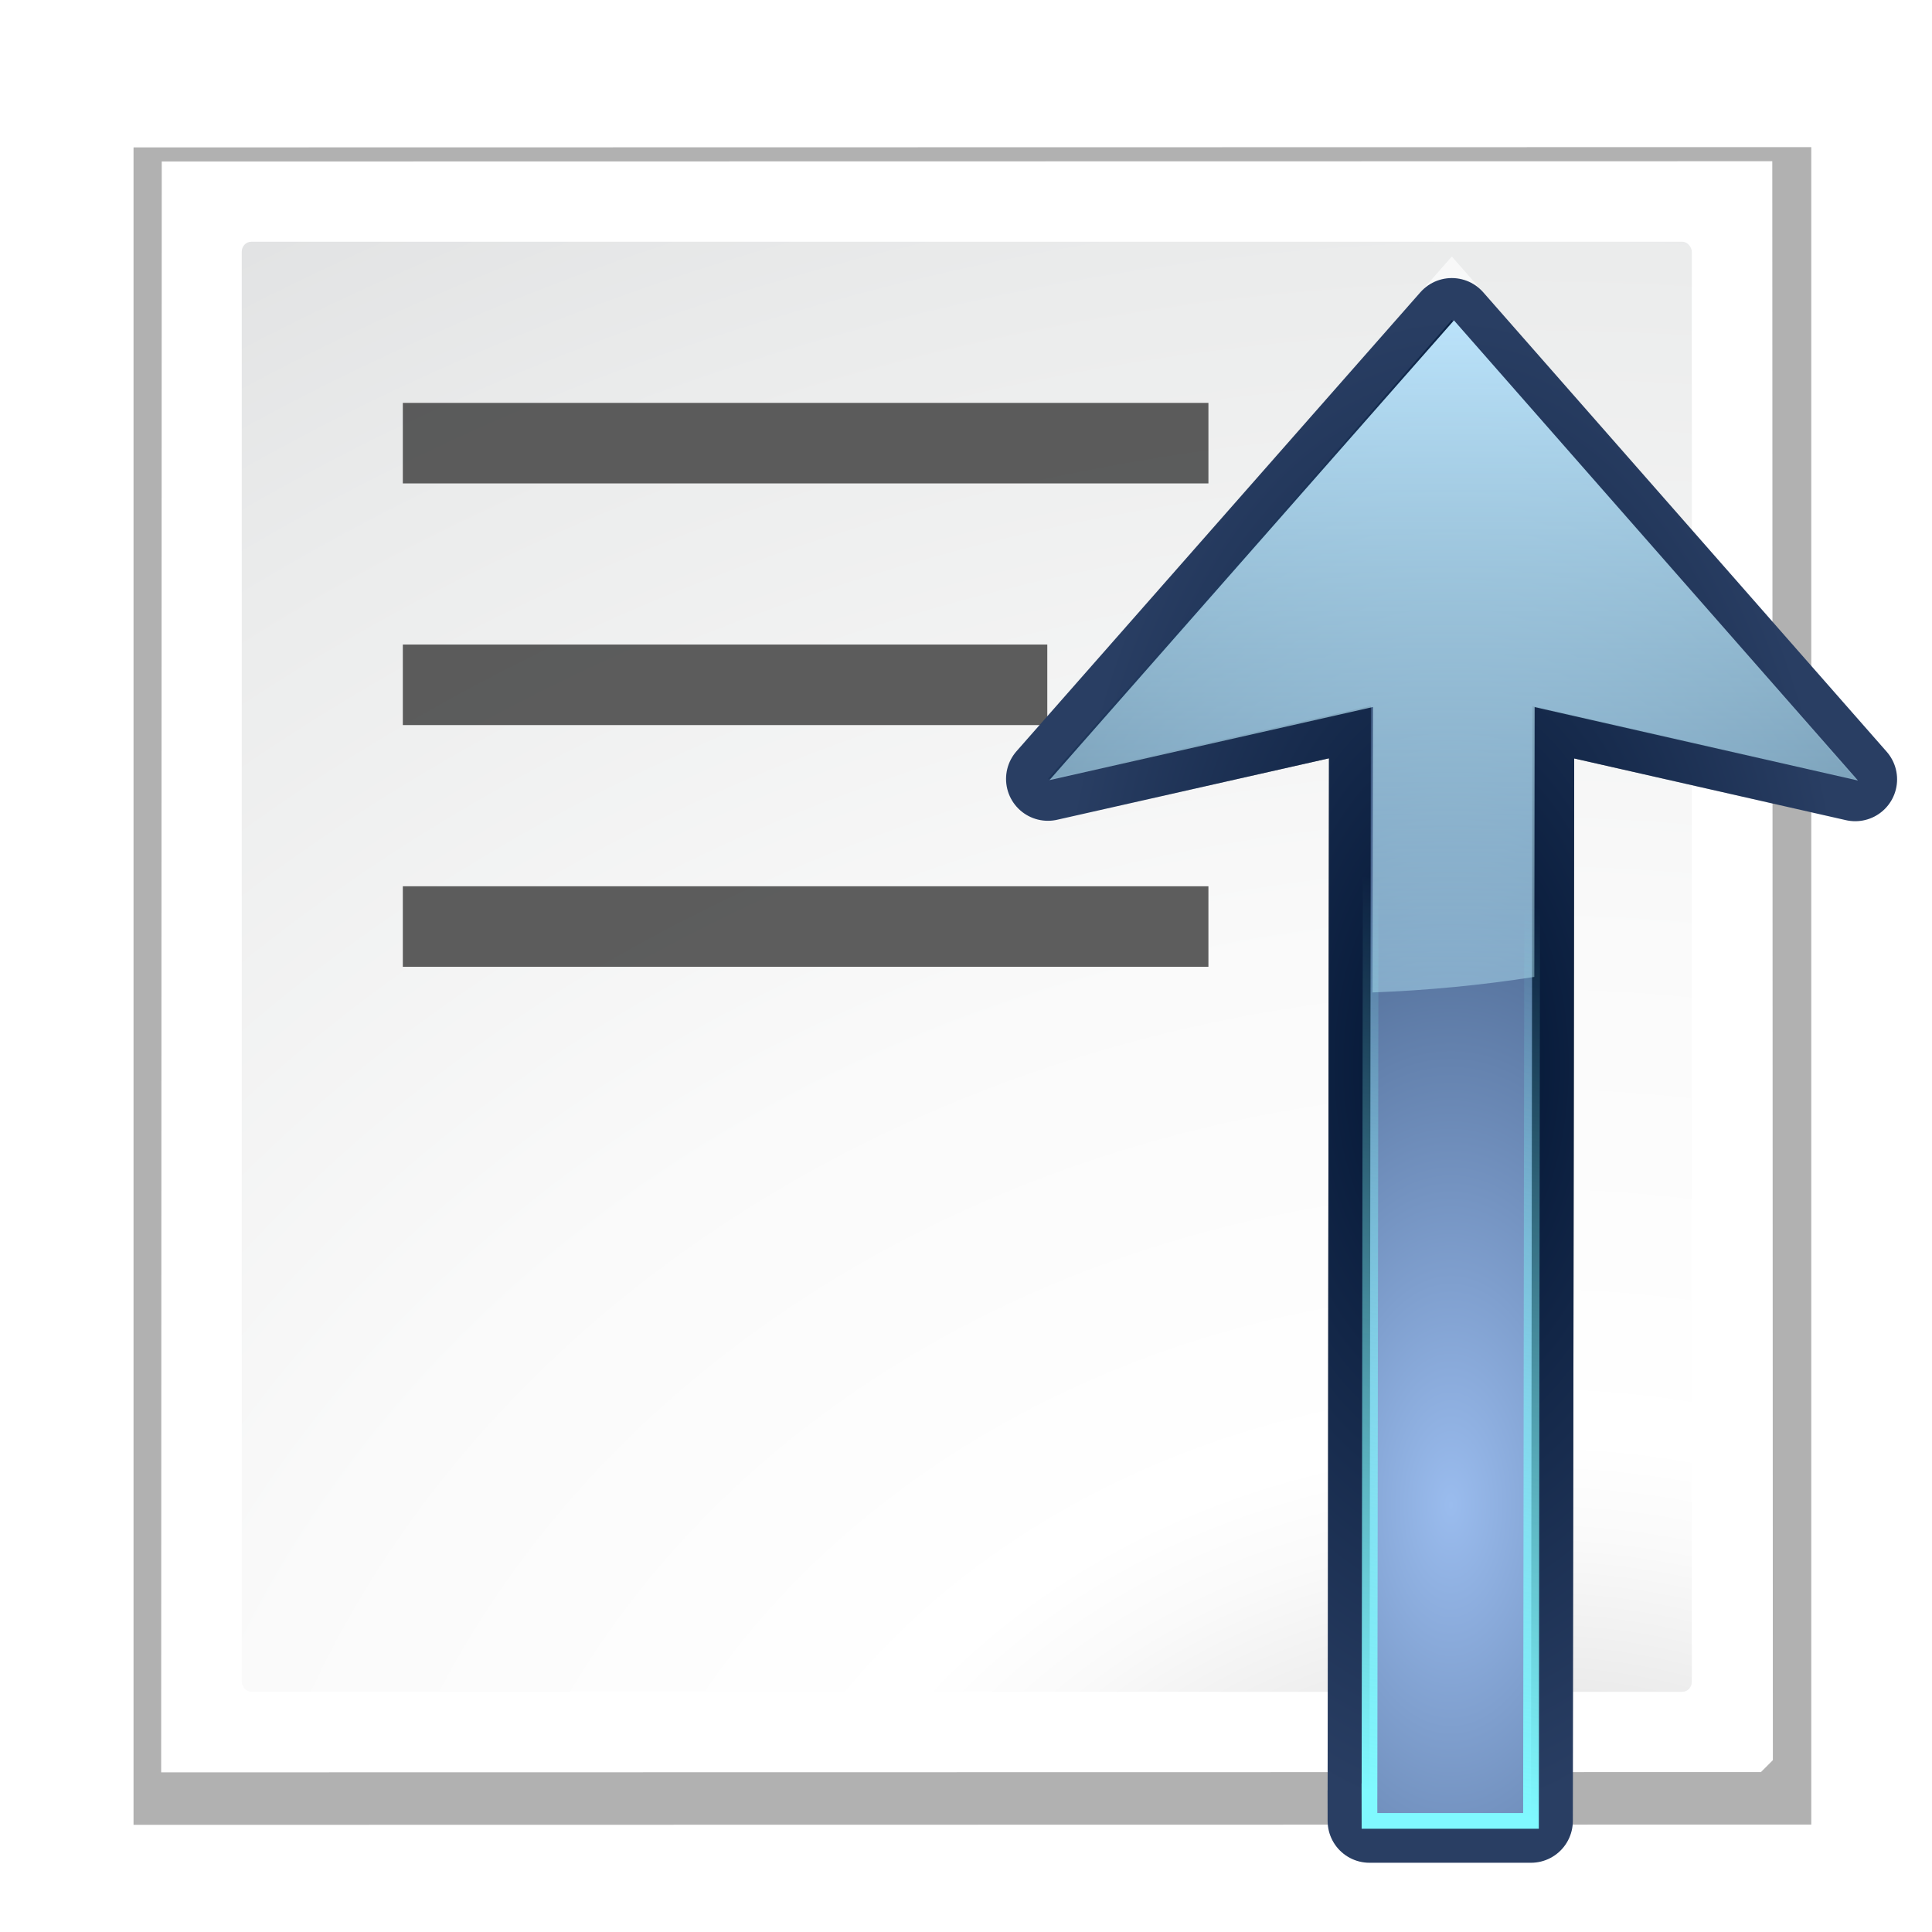
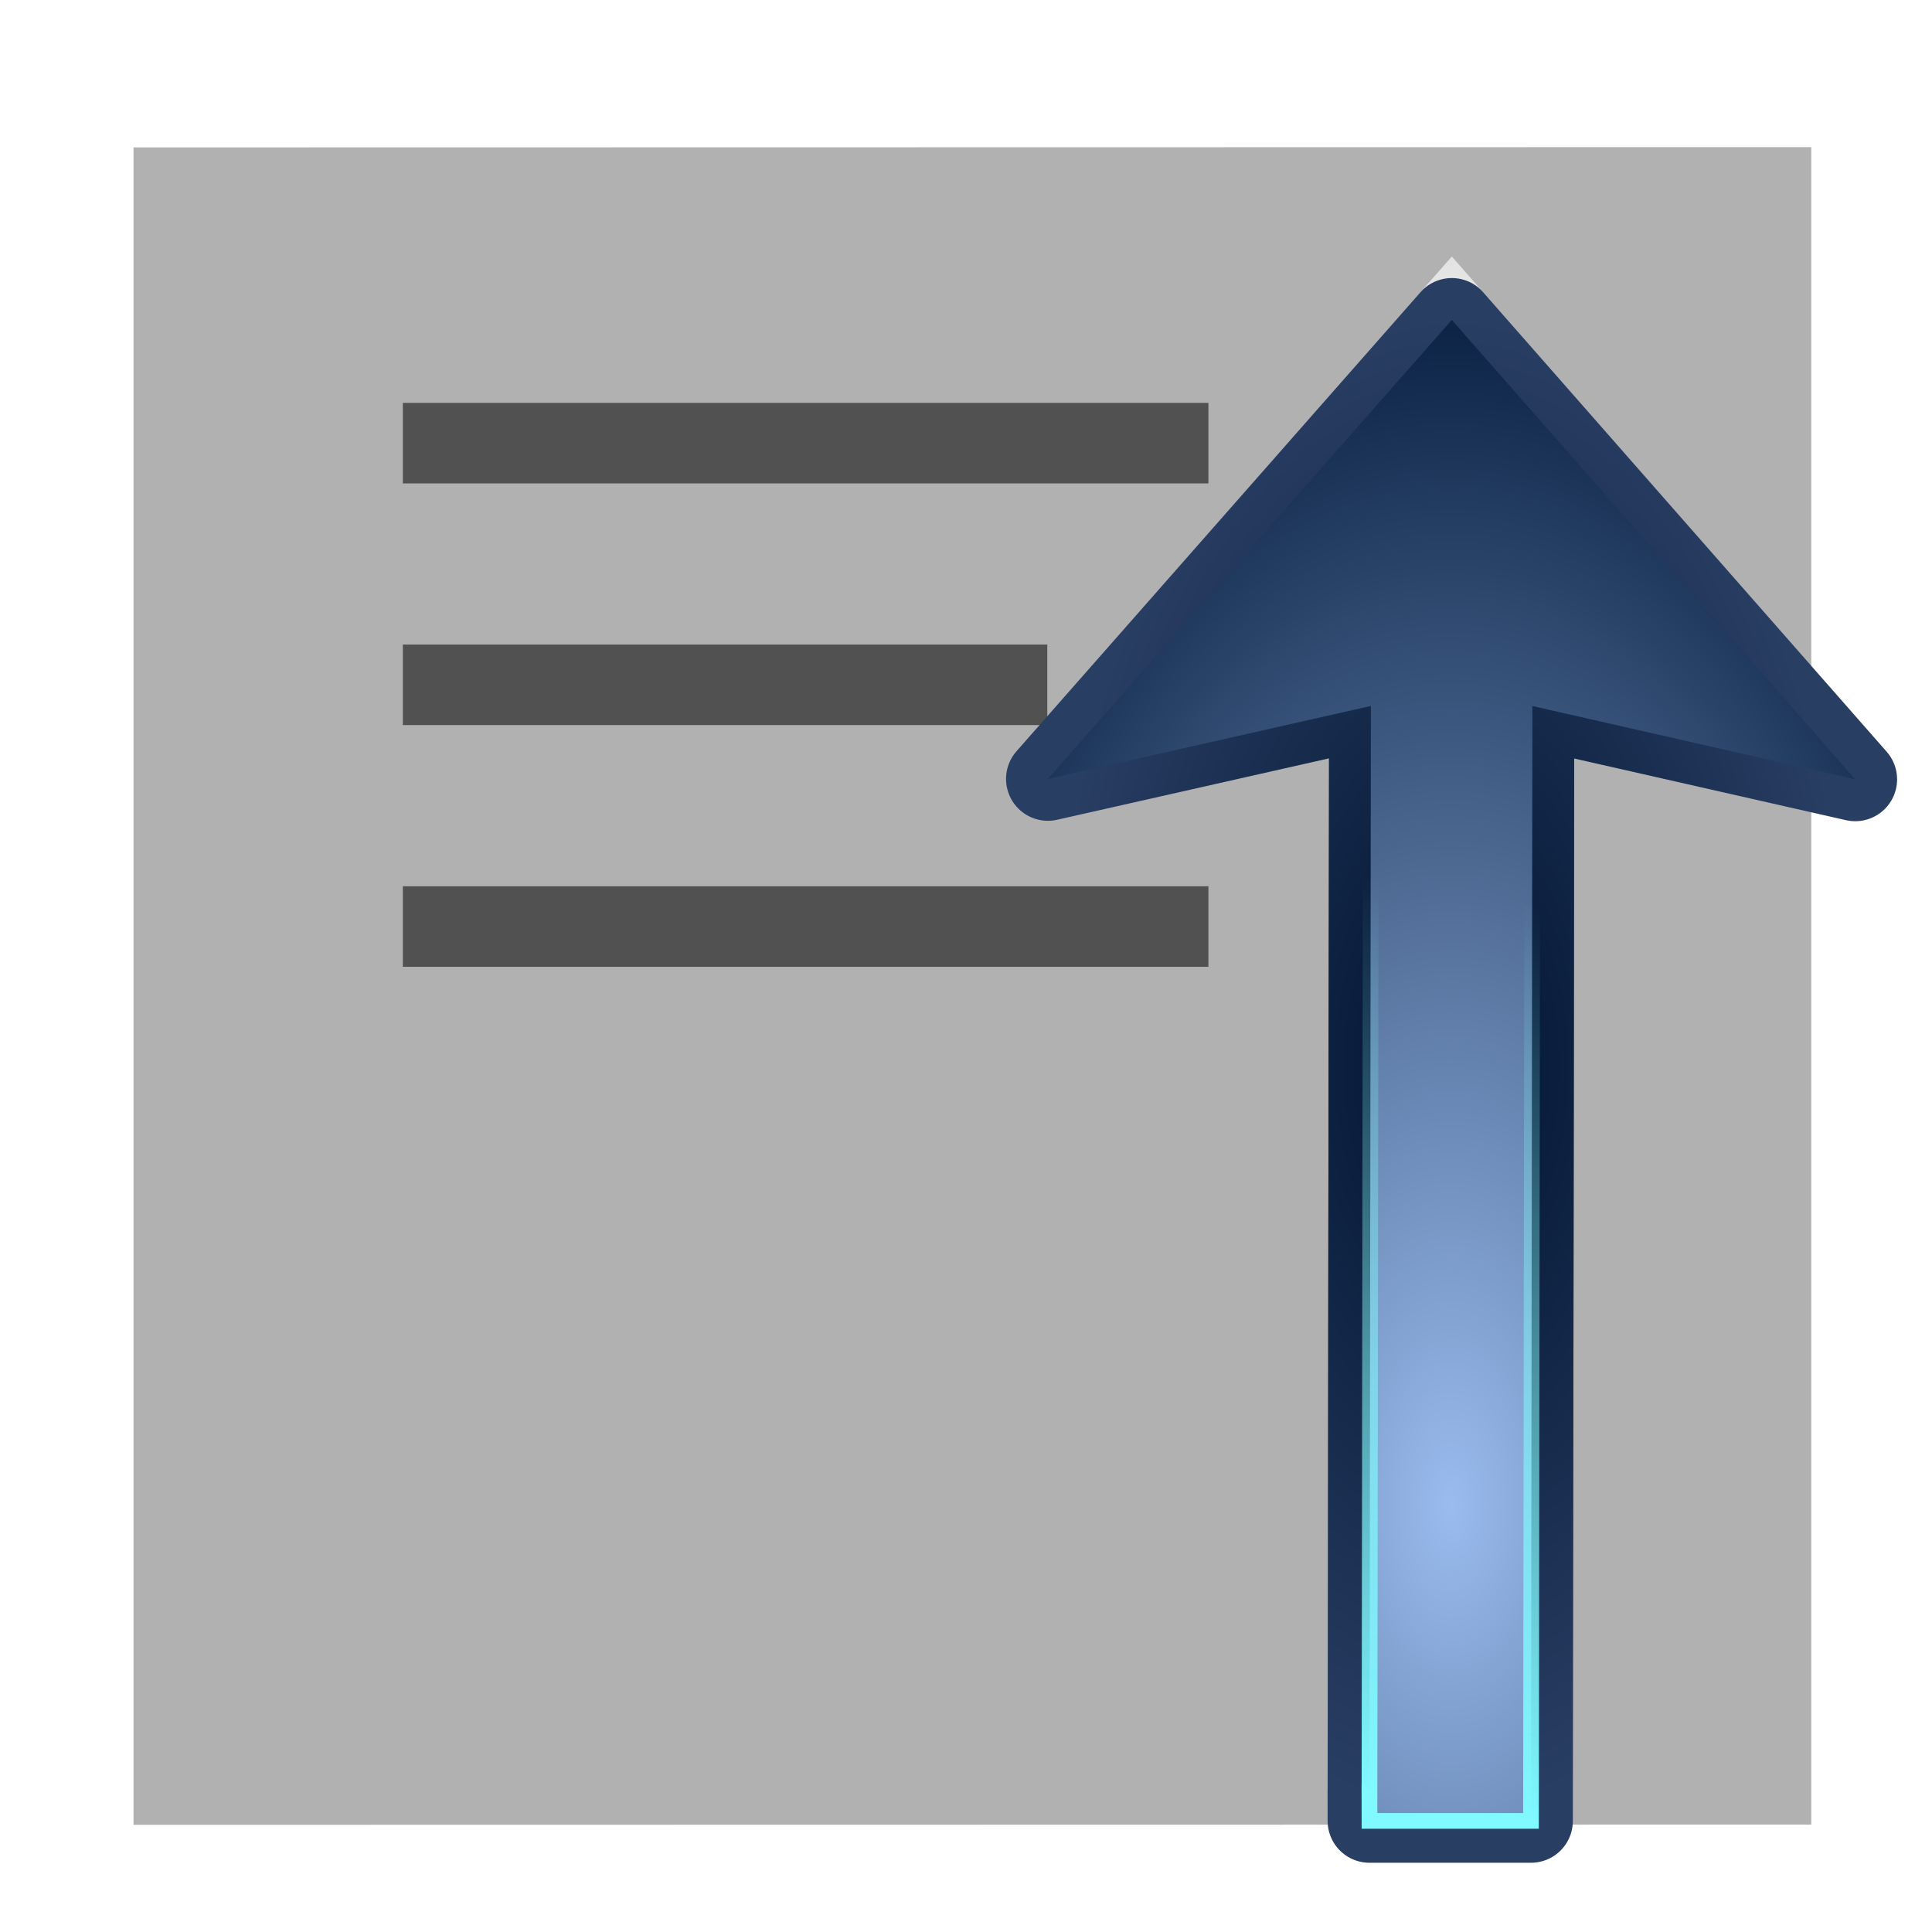
<svg xmlns="http://www.w3.org/2000/svg" height="24" viewBox="0 0 6.35 6.35" width="24">
  <filter id="a">
    <feGaussianBlur stdDeviation="2.079" />
  </filter>
  <radialGradient id="b" cx="27.709" cy="301.618" gradientTransform="matrix(3.556 0 -0 3 -70.811 -866.37)" gradientUnits="userSpaceOnUse" r="13.854">
    <stop offset="0" stop-color="#b7b8b9" />
    <stop offset=".189" stop-color="#ececec" />
    <stop offset=".257" stop-color="#fafafa" />
    <stop offset=".301" stop-color="#fff" />
    <stop offset=".531" stop-color="#fafafa" />
    <stop offset=".845" stop-color="#ebecec" />
    <stop offset="1" stop-color="#e1e2e3" />
  </radialGradient>
  <radialGradient id="c" cx="26.169" cy="287.06" gradientTransform="matrix(1.597 -0 0 2.994 -15.613 -568.507)" gradientUnits="userSpaceOnUse" r="7.713">
    <stop offset="0" stop-color="#9abcee" />
    <stop offset="1" stop-color="#092042" />
  </radialGradient>
  <radialGradient id="d" cx="26.191" cy="282.659" gradientTransform="matrix(1 0 0 1.859 0 -242.889)" gradientUnits="userSpaceOnUse" r="7.713">
    <stop offset="0" stop-color="#000914" />
    <stop offset="1" stop-color="#000b14" stop-opacity="0" />
  </radialGradient>
  <radialGradient id="e" cx="26.191" cy="282.659" gradientTransform="matrix(1 0 0 1.859 0 -242.889)" gradientUnits="userSpaceOnUse" r="7.713">
    <stop offset="0" stop-color="#001331" />
    <stop offset="1" stop-color="#293e63" />
  </radialGradient>
  <radialGradient id="f" cx="26.169" cy="277.125" gradientTransform="matrix(1 0 0 1.859 0 -242.889)" gradientUnits="userSpaceOnUse" r="7.713">
    <stop offset="0" stop-color="#fff" />
    <stop offset="1" stop-color="#fff" stop-opacity="0" />
  </radialGradient>
  <linearGradient id="g" gradientUnits="userSpaceOnUse" x1="104.726" x2="104.726" y1="17.456" y2="104.728">
    <stop offset="0" stop-color="#bfe7ff" />
    <stop offset="1" stop-color="#bff9ff" stop-opacity="0" />
  </linearGradient>
  <filter id="h" color-interpolation-filters="sRGB" height="1.018" width="1.034" x="-.017" y="-.009">
    <feGaussianBlur stdDeviation=".11" />
  </filter>
  <linearGradient id="i" gradientUnits="userSpaceOnUse" x1="27.709" x2="30.787" y1="297" y2="280.067">
    <stop offset="0" stop-color="#80f9ff" />
    <stop offset="1" stop-color="#80fff9" stop-opacity="0" />
  </linearGradient>
  <g transform="matrix(.172 0 0 .172 .265 .265)">
    <path d="m11.6 11.8 0 118.72 118.74-.02-0-118.72z" filter="url(#a)" opacity=".554" transform="matrix(.27 0 0 .27 -2.121 -1.91)" />
-     <path d="m1.55 1.545-.011 30.782 30.57-.005.228-.228-.011-30.554z" fill="#fff" stroke-width=".27" />
-     <rect fill="url(#b)" height="27.709" rx=".18" ry=".191" width="27.709" x="3.079" y="3.079" />
    <g fill="#404040" fill-opacity=".839" transform="matrix(-1 0 0 1 0 -263.133)">
      <path d="m-21.551 269.291h15.394v1.539h-15.394z" />
      <path d="m-18.472 273.909h12.315v1.539h-12.315z" />
      <path d="m-21.551 278.528h15.394v1.539h-15.394z" />
    </g>
  </g>
  <g transform="matrix(.172 0 0 .172 .266 -45.099)">
    <g fill="none" stroke-width="1.6">
-       <path d="m26.196 268.317 7.709 8.779-6.169-1.401-.027 21.304h-3.086l-.001-.567h.001l.027-20.739-6.172 1.395z" stroke="url(#f)" />
+       <path d="m26.196 268.317 7.709 8.779-6.169-1.401-.027 21.304h-3.086l-.001-.567l.027-20.739-6.172 1.395z" stroke="url(#f)" />
      <path d="m26.196 268.317 7.709 8.779-6.169-1.401-.027 21.304h-3.086l-.001-.567h.001l.027-20.739-6.172 1.395z" stroke="url(#d)" />
      <path d="m26.196 268.317 7.709 8.779-6.169-1.401-.027 21.304h-3.086l-.001-.567h.001l.027-20.739-6.172 1.395z" stroke="url(#e)" stroke-linecap="round" stroke-linejoin="round" />
    </g>
    <path d="m26.196 268.317 7.709 8.779-6.169-1.401-.027 21.304h-3.086l-.001-.567h.001l.027-20.739-6.172 1.395z" fill="url(#c)" fill-rule="evenodd" />
-     <path d="m99.008 19.594-29.17 33.154 23.326-5.273-.027 20.582c3.935-.146 7.84-.521 11.666-1.119l.023-19.457 23.316 5.295z" fill="url(#g)" transform="matrix(.265 0 0 .265 0 263.133)" />
    <g fill="none">
-       <path d="m26.196 268.317 7.709 8.779-1.534 1.453-4.635-2.854-.027 21.304h-3.086l-.001-.567h.001l.027-20.739-4.561 2.85-1.61-1.454z" filter="url(#h)" />
      <path d="m26.196 268.317 7.709 8.779-6.169-1.401-.027 21.304h-3.086l-.001-.567h.001l.027-20.739-6.172 1.395z" filter="url(#h)" stroke="url(#i)" stroke-width=".3" />
    </g>
  </g>
</svg>